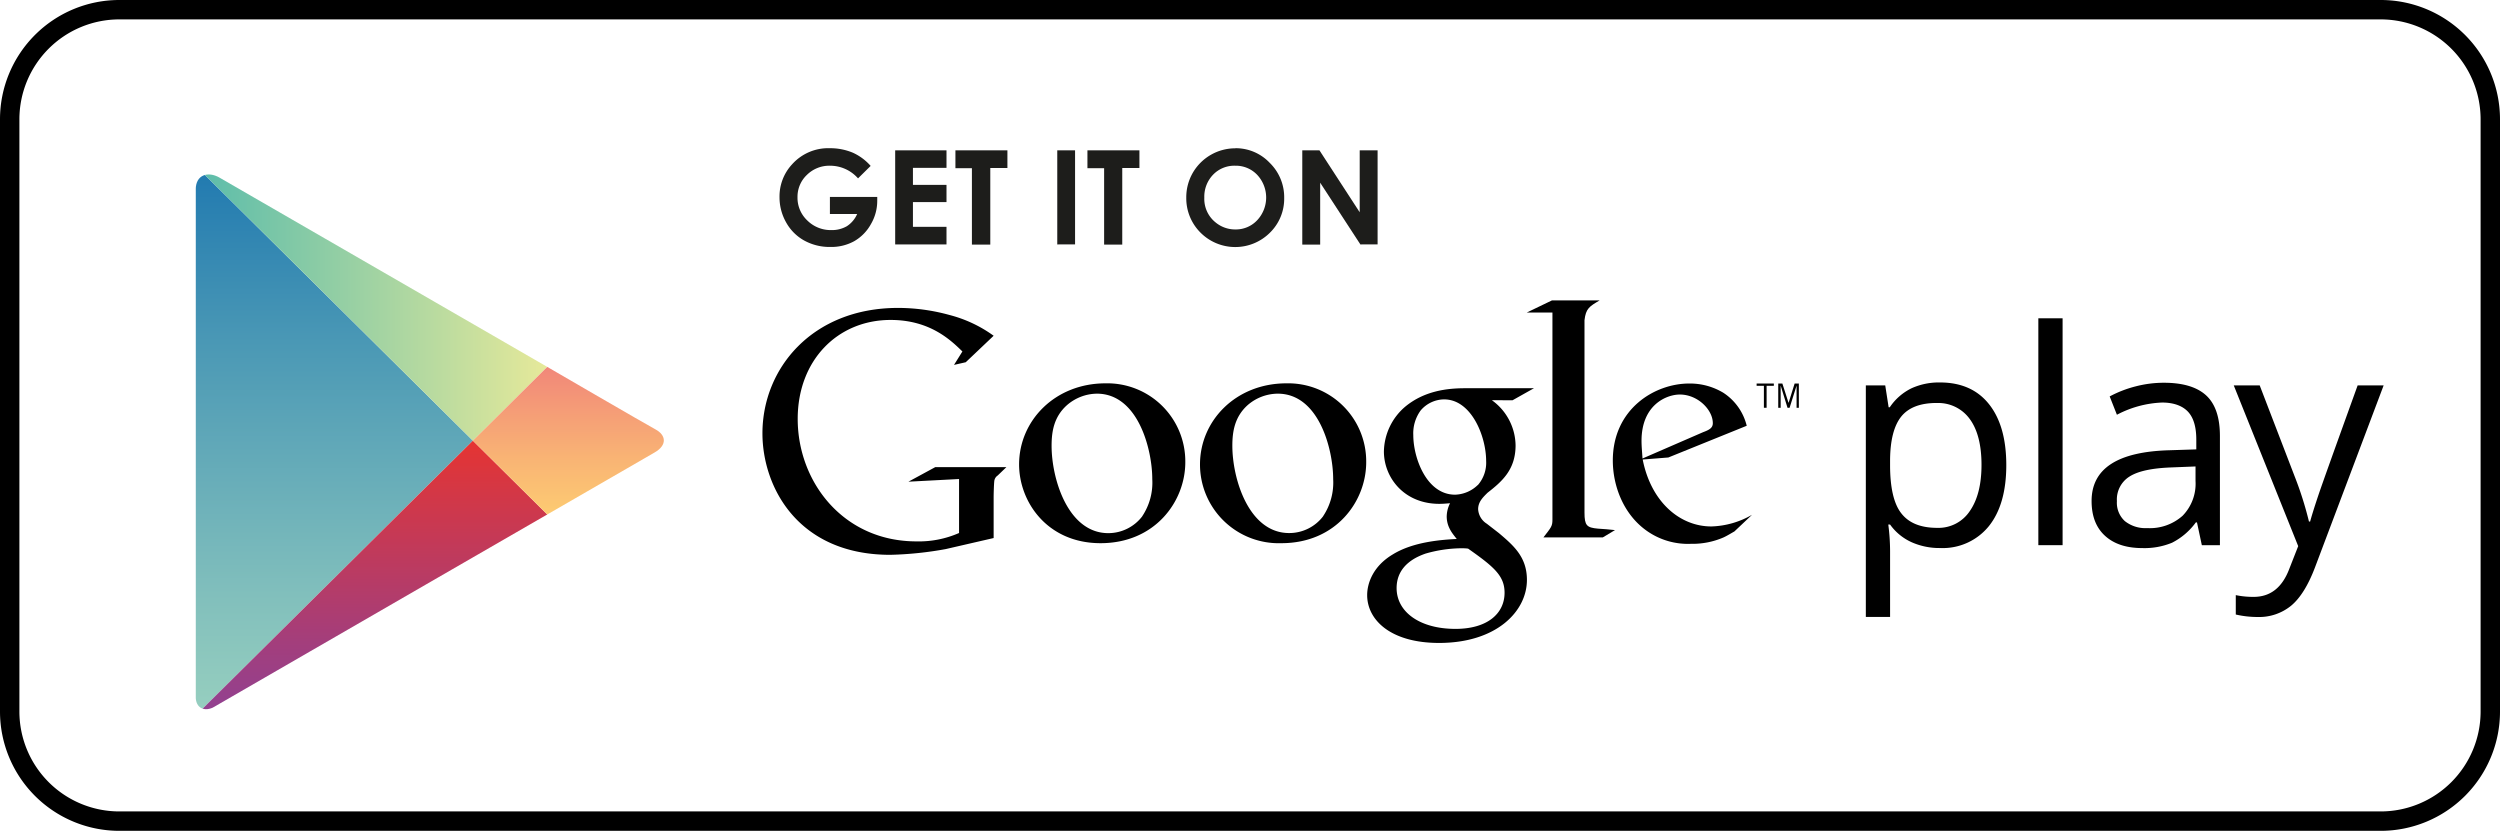
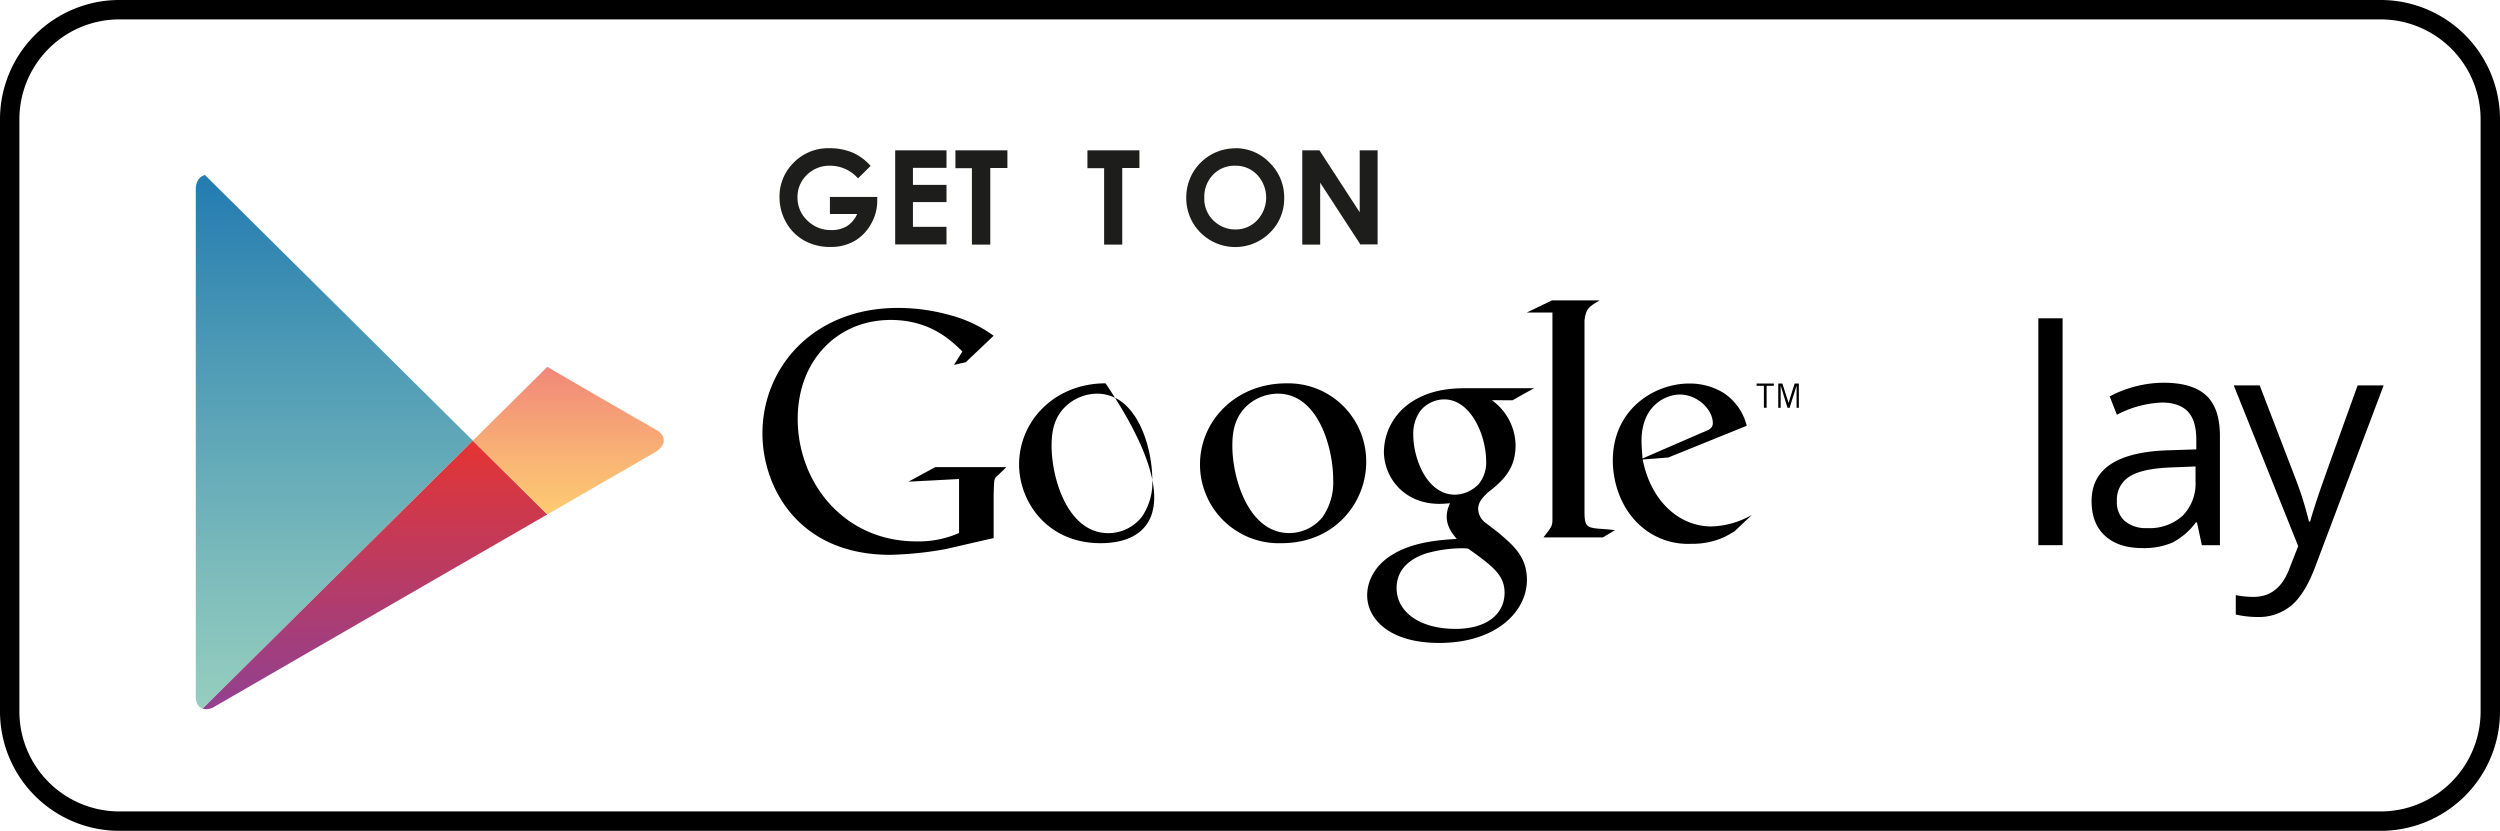
<svg xmlns="http://www.w3.org/2000/svg" id="Calque_1" data-name="Calque 1" viewBox="0 0 515.48 171.31">
  <defs>
    <style>.cls-1,.cls-2{fill:none;}.cls-2{stroke:#000;stroke-miterlimit:10;stroke-width:4px;}.cls-3{clip-path:url(#clip-path);}.cls-4{fill:url(#linear-gradient);}.cls-5{fill:url(#linear-gradient-2);}.cls-6{fill:url(#linear-gradient-3);}.cls-7{fill:url(#linear-gradient-4);}.cls-8{fill:#1d1d1b;}</style>
    <clipPath id="clip-path">
      <path id="SVGID" class="cls-1" d="M112.84,75.65,89.78,62.33,45.3,36.64c-2.47-1.42-4.94-.56-4.94,2.42V143.71c0,2.24,1.76,3.2,3.91,2l45.51-26.28,23.06-13.31L135,93.28c2.6-1.5,2.35-3.56.16-4.74S112.84,75.65,112.84,75.65Z" />
    </clipPath>
    <linearGradient id="linear-gradient" x1="68.93" y1="34.21" x2="68.93" y2="147.51" gradientUnits="userSpaceOnUse">
      <stop offset="0" stop-color="#2079b0" />
      <stop offset="0.32" stop-color="#4a98b5" />
      <stop offset="0.78" stop-color="#81bfbc" />
      <stop offset="1" stop-color="#97cfbf" />
    </linearGradient>
    <linearGradient id="linear-gradient-2" x1="40.36" y1="62.33" x2="112.84" y2="62.33" gradientUnits="userSpaceOnUse">
      <stop offset="0" stop-color="#5abcab" />
      <stop offset="1" stop-color="#e6e99a" />
    </linearGradient>
    <linearGradient id="linear-gradient-3" x1="76.6" y1="90.86" x2="76.6" y2="147.93" gradientUnits="userSpaceOnUse">
      <stop offset="0" stop-color="#e53432" />
      <stop offset="0.18" stop-color="#d43745" />
      <stop offset="0.73" stop-color="#a33e7c" />
      <stop offset="1" stop-color="#904192" />
    </linearGradient>
    <linearGradient id="linear-gradient-4" x1="118.35" y1="75.65" x2="118.35" y2="106.08" gradientUnits="userSpaceOnUse">
      <stop offset="0" stop-color="#f18779" />
      <stop offset="0.64" stop-color="#f9b574" />
      <stop offset="1" stop-color="#fdcb72" />
    </linearGradient>
  </defs>
  <path class="cls-2" d="M513.48,146.7a22.61,22.61,0,0,1-22.61,22.61H24.61A22.61,22.61,0,0,1,2,146.7V24.61A22.61,22.61,0,0,1,24.61,2H490.87a22.61,22.61,0,0,1,22.61,22.61Z" />
  <g id="PLAY">
    <g class="cls-3">
      <polygon class="cls-4" points="40.37 34.21 40.37 90.86 40.37 147.51 97.5 90.86 40.37 34.21" />
-       <polygon class="cls-5" points="112.84 75.65 89.78 62.33 40.37 33.8 40.37 34.21 97.5 90.86 112.84 75.65" />
      <polygon class="cls-6" points="40.37 147.51 40.37 147.93 89.78 119.39 112.84 106.08 97.5 90.86 40.37 147.51" />
      <polygon class="cls-7" points="112.84 75.65 97.5 90.86 112.84 106.08 139.2 90.86 112.84 75.65" />
    </g>
  </g>
-   <path d="M400.06,113a14.11,14.11,0,0,1-5.88-1.19,11.06,11.06,0,0,1-4.46-3.65h-.37a42.59,42.59,0,0,1,.37,5.47V127.2h-5V79.46h4l.7,4.51h.24a11.47,11.47,0,0,1,4.48-3.91,13.6,13.6,0,0,1,5.86-1.2q6.56,0,10.12,4.48t3.56,12.56q0,8.13-3.62,12.62A12.23,12.23,0,0,1,400.06,113Zm-.72-29.91q-5.05,0-7.31,2.79c-1.5,1.87-2.27,4.83-2.31,8.9V95.9q0,7,2.31,9.94c1.55,2,4,3,7.43,3a7.74,7.74,0,0,0,6.69-3.45q2.42-3.47,2.42-9.54c0-4.1-.81-7.26-2.42-9.45A8,8,0,0,0,399.34,83.1Z" />
  <path d="M425.29,112.41h-5V65.63h5Z" />
  <path d="M454,112.41l-1-4.69h-.24a13.76,13.76,0,0,1-4.91,4.19,14.89,14.89,0,0,1-6.12,1.1q-4.91,0-7.68-2.52c-1.86-1.69-2.78-4.08-2.78-7.19q0-10,16-10.46l5.59-.18v-2c0-2.58-.55-4.49-1.67-5.72S448.25,83,445.81,83a21.74,21.74,0,0,0-9.32,2.52L435,81.74a23.71,23.71,0,0,1,5.34-2.07,23.18,23.18,0,0,1,5.82-.75q5.89,0,8.73,2.61c1.9,1.75,2.84,4.54,2.84,8.39v22.49Zm-11.28-3.52a10.13,10.13,0,0,0,7.32-2.55,9.45,9.45,0,0,0,2.66-7.16v-3l-5,.2c-4,.15-6.83.76-8.58,1.86a5.56,5.56,0,0,0-2.63,5.09,5.12,5.12,0,0,0,1.64,4.12A6.8,6.8,0,0,0,442.71,108.89Z" />
  <path d="M460.58,79.46h5.35l7.22,18.79a71.82,71.82,0,0,1,2.94,9.29h.24c.27-1,.81-2.77,1.64-5.25s3.56-10.08,8.16-22.83h5.36L477.33,117q-2.11,5.56-4.92,7.89a10.42,10.42,0,0,1-6.9,2.33,20.12,20.12,0,0,1-4.51-.51v-4a17.46,17.46,0,0,0,3.7.36q5.15,0,7.33-5.77l1.84-4.69Z" />
  <path d="M307.61,82.52a11.64,11.64,0,0,1,4.89,9.31c0,5.09-2.89,7.51-5.79,9.78-.9.9-1.93,1.86-1.93,3.38a3.78,3.78,0,0,0,1.79,3l2.49,1.93c3,2.55,5.78,4.9,5.78,9.65,0,6.48-6.27,13-18.12,13-10,0-14.82-4.76-14.82-9.86,0-2.48,1.24-6,5.31-8.41,4.27-2.62,10.06-3,13.16-3.17-1-1.24-2.07-2.55-2.07-4.68a6.26,6.26,0,0,1,.69-2.69c-.76.07-1.51.13-2.21.13-7.3,0-11.43-5.44-11.43-10.81a12.41,12.41,0,0,1,4.41-9.24c3.93-3.24,8.61-3.79,12.34-3.79h14.19l-4.41,2.48Zm-4.9,30.6a10.92,10.92,0,0,0-1.58-.07,27.47,27.47,0,0,0-7.24,1.11c-1.51.55-5.92,2.2-5.92,7.1s4.75,8.41,12.13,8.41c6.61,0,10.13-3.18,10.13-7.45C310.23,118.7,308,116.85,302.71,113.12Zm2-13.09a7,7,0,0,0,1.72-5c0-5-3-12.68-8.68-12.68a6.43,6.43,0,0,0-4.82,2.28,8,8,0,0,0-1.52,5.1c0,4.62,2.69,12.27,8.62,12.27A7,7,0,0,0,304.71,100Z" />
  <path d="M264.22,112a16.24,16.24,0,0,1-16.79-16.24c0-9,7.36-16.72,17.83-16.72A16.09,16.09,0,0,1,281.7,95.3C281.7,103.42,275.44,112,264.22,112Zm8.6-5.57a12.5,12.5,0,0,0,2.07-7.64c0-6.06-2.89-17.62-11.43-17.62a9.57,9.57,0,0,0-6.19,2.35c-2.68,2.4-3.17,5.43-3.17,8.39,0,6.81,3.38,18,11.71,18A8.78,8.78,0,0,0,272.82,106.45Z" />
-   <path d="M226.93,112c-11,0-16.8-8.53-16.8-16.24,0-9,7.37-16.72,17.83-16.72A16.09,16.09,0,0,1,244.4,95.3C244.4,103.42,238.14,112,226.93,112Zm8.6-5.57a12.49,12.49,0,0,0,2.06-7.64c0-6.06-2.89-17.62-11.42-17.62A9.57,9.57,0,0,0,220,83.54c-2.69,2.4-3.17,5.43-3.17,8.39,0,6.81,3.37,18,11.7,18A8.81,8.81,0,0,0,235.53,106.45Z" />
+   <path d="M226.93,112c-11,0-16.8-8.53-16.8-16.24,0-9,7.37-16.72,17.83-16.72C244.4,103.42,238.14,112,226.93,112Zm8.6-5.57a12.49,12.49,0,0,0,2.06-7.64c0-6.06-2.89-17.62-11.42-17.62A9.57,9.57,0,0,0,220,83.54c-2.69,2.4-3.17,5.43-3.17,8.39,0,6.81,3.37,18,11.7,18A8.81,8.81,0,0,0,235.53,106.45Z" />
  <path d="M204.88,110.94l-9.9,2.28a72.58,72.58,0,0,1-11.41,1.18c-19.09,0-26.36-14.05-26.36-25.05,0-13.42,10.31-25.86,27.95-25.86a39.9,39.9,0,0,1,10.59,1.45,27,27,0,0,1,9.13,4.29l-5.75,5.46-2.42.55,1.73-2.77c-2.35-2.28-6.64-6.5-14.8-6.5-10.93,0-19.16,8.31-19.16,20.41,0,13,9.41,25.25,24.48,25.25a20.63,20.63,0,0,0,8.79-1.73V98.77l-10.44.55,5.53-3h14.67l-1.8,1.73a1.59,1.59,0,0,0-.69,1.1c-.08.63-.14,2.64-.14,3.33Z" />
  <path d="M329.47,109c-2.28-.21-2.76-.62-2.76-3.32V66.47c0-.15,0-.3,0-.44.28-2.42,1-2.84,3.12-4.09H320l-5.19,2.5h5.29v42.71c0,1.38-.27,1.59-1.86,3.66h12.24L333,109.3C331.83,109.15,330.65,109.09,329.47,109Z" />
  <path d="M357.62,109.58c-.75.42-1.51.9-2.26,1.24a16,16,0,0,1-6.67,1.31,14.69,14.69,0,0,1-9.14-2.68c-4.87-3.44-7-9.35-7-14.5,0-10.65,8.66-15.87,15.73-15.87A13.32,13.32,0,0,1,355.36,81a11.32,11.32,0,0,1,4.8,6.79L344,94.33l-5.29.42c1.72,8.72,7.63,13.8,14.16,13.8a17.73,17.73,0,0,0,8.38-2.4Zm-6.45-20.47c1.3-.48,2-.89,2-1.85,0-2.75-3.09-5.91-6.8-5.91-2.76,0-7.9,2.13-7.9,9.55,0,1.16.13,2.4.2,3.64Z" />
  <path d="M364.26,79.55v4.53h-.56V79.55h-1.5v-.47h3.55v.47Z" />
  <path d="M370.44,84.08V79.51h0L369,84.08h-.43l-1.41-4.57h0v4.57h-.5v-5h.85l1.28,4h0l1.25-4h.87v5Z" />
  <path class="cls-8" d="M179.52,34.21l-2.6,2.57a7.67,7.67,0,0,0-5.75-2.61,6.57,6.57,0,0,0-4.8,1.9,6.2,6.2,0,0,0-1.93,4.61,6.41,6.41,0,0,0,2,4.76,6.83,6.83,0,0,0,4.95,2,6.14,6.14,0,0,0,3.23-.8,5.7,5.7,0,0,0,2.12-2.52h-5.62V40.6h9.76l0,.82a9.48,9.48,0,0,1-1.32,4.82,9.13,9.13,0,0,1-3.41,3.48,9.75,9.75,0,0,1-4.92,1.2,10.85,10.85,0,0,1-5.38-1.31,9.56,9.56,0,0,1-3.75-3.74,10.47,10.47,0,0,1-1.37-5.23,9.71,9.71,0,0,1,2.54-6.7,10,10,0,0,1,7.86-3.38,12.06,12.06,0,0,1,4.73.93A10.85,10.85,0,0,1,179.52,34.21Z" />
  <path class="cls-8" d="M184.58,31h10.58v3.61h-6.92v3.51h6.92v3.55h-6.92v5.1h6.92v3.63H184.58Z" />
  <path class="cls-8" d="M197,31h10.72v3.64h-3.53V50.44H200.4V34.68H197Z" />
-   <path class="cls-8" d="M218,31h3.67v19.4H218Z" />
  <path class="cls-8" d="M224.22,31h10.72v3.64H231.4V50.44h-3.74V34.68h-3.44Z" />
  <path class="cls-8" d="M254.72,30.56a9.63,9.63,0,0,1,7.07,3,9.91,9.91,0,0,1,3,7.27A9.79,9.79,0,0,1,261.83,48a10.12,10.12,0,0,1-14.34-.08,10,10,0,0,1-2.89-7.17,10.1,10.1,0,0,1,1.34-5.11,10.13,10.13,0,0,1,8.78-5.06Zm0,3.61A6.07,6.07,0,0,0,250.15,36a6.52,6.52,0,0,0-1.83,4.76,6.21,6.21,0,0,0,2.31,5.09,6.32,6.32,0,0,0,4.11,1.46,6,6,0,0,0,4.48-1.9,6.84,6.84,0,0,0,0-9.36A6.06,6.06,0,0,0,254.68,34.17Z" />
  <path class="cls-8" d="M268.52,31h3.54l8.3,12.77V31h3.69v19.4H280.5l-8.29-12.73V50.44h-3.69Z" />
</svg>